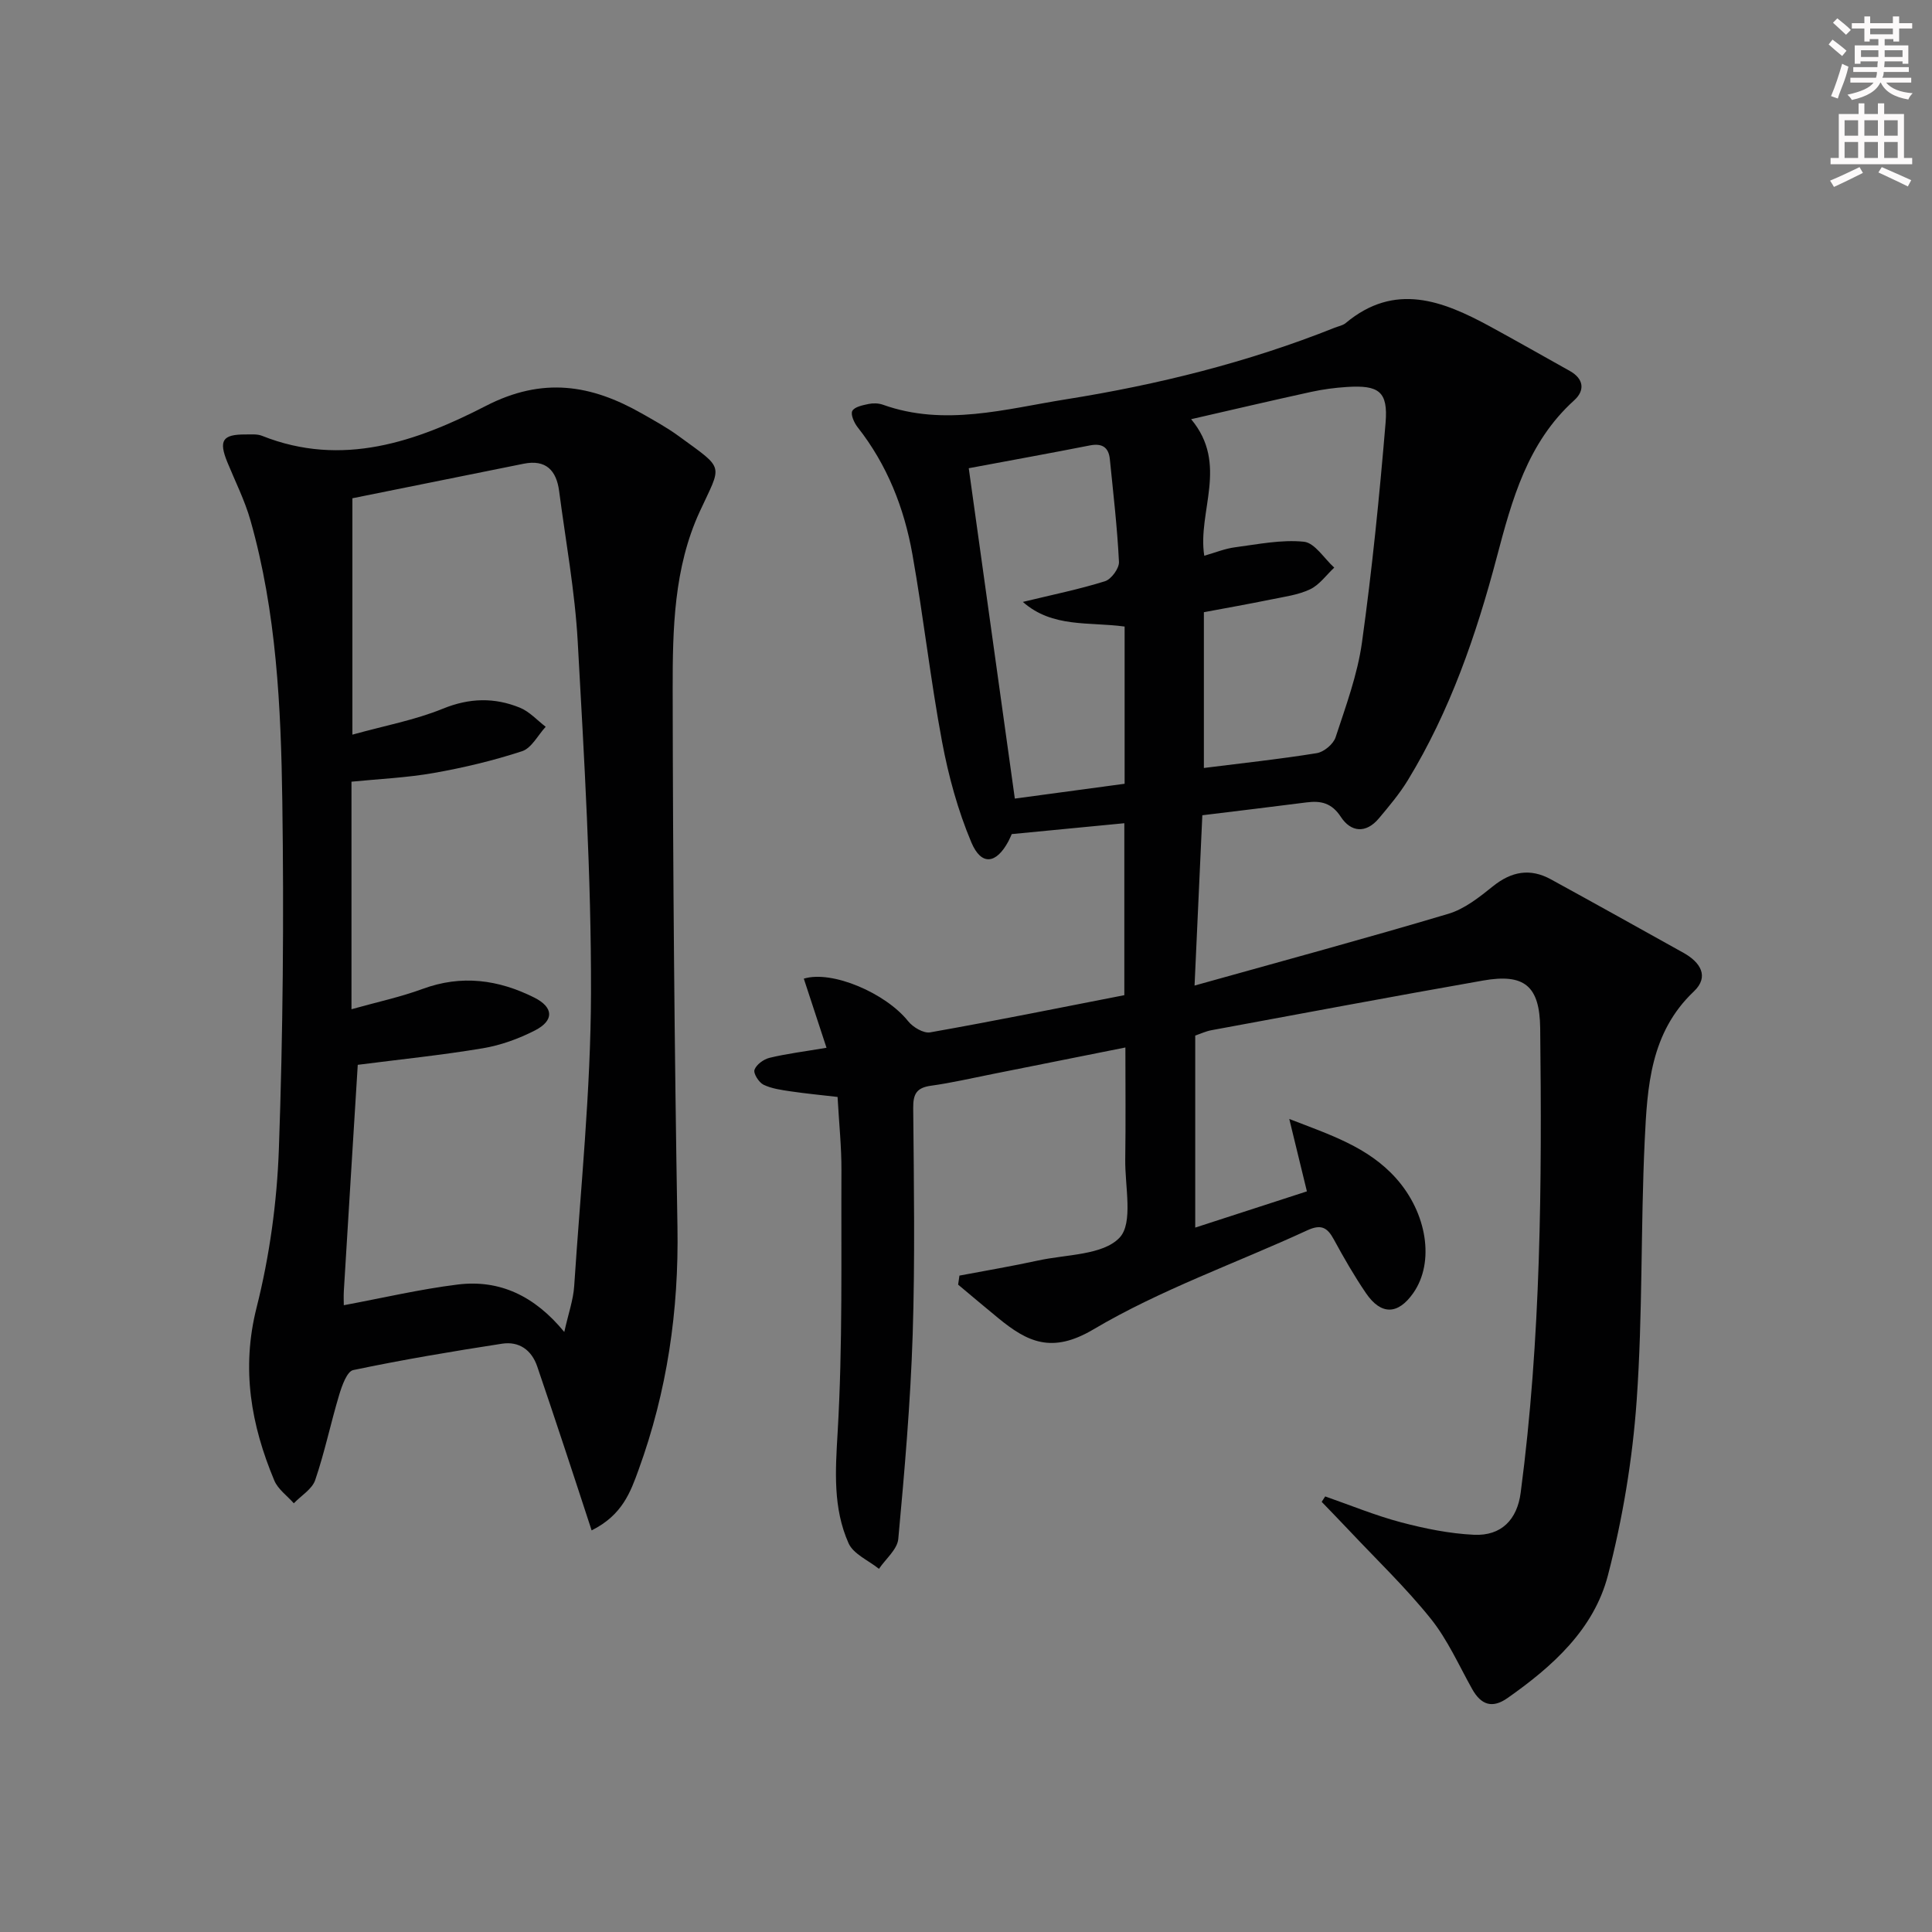
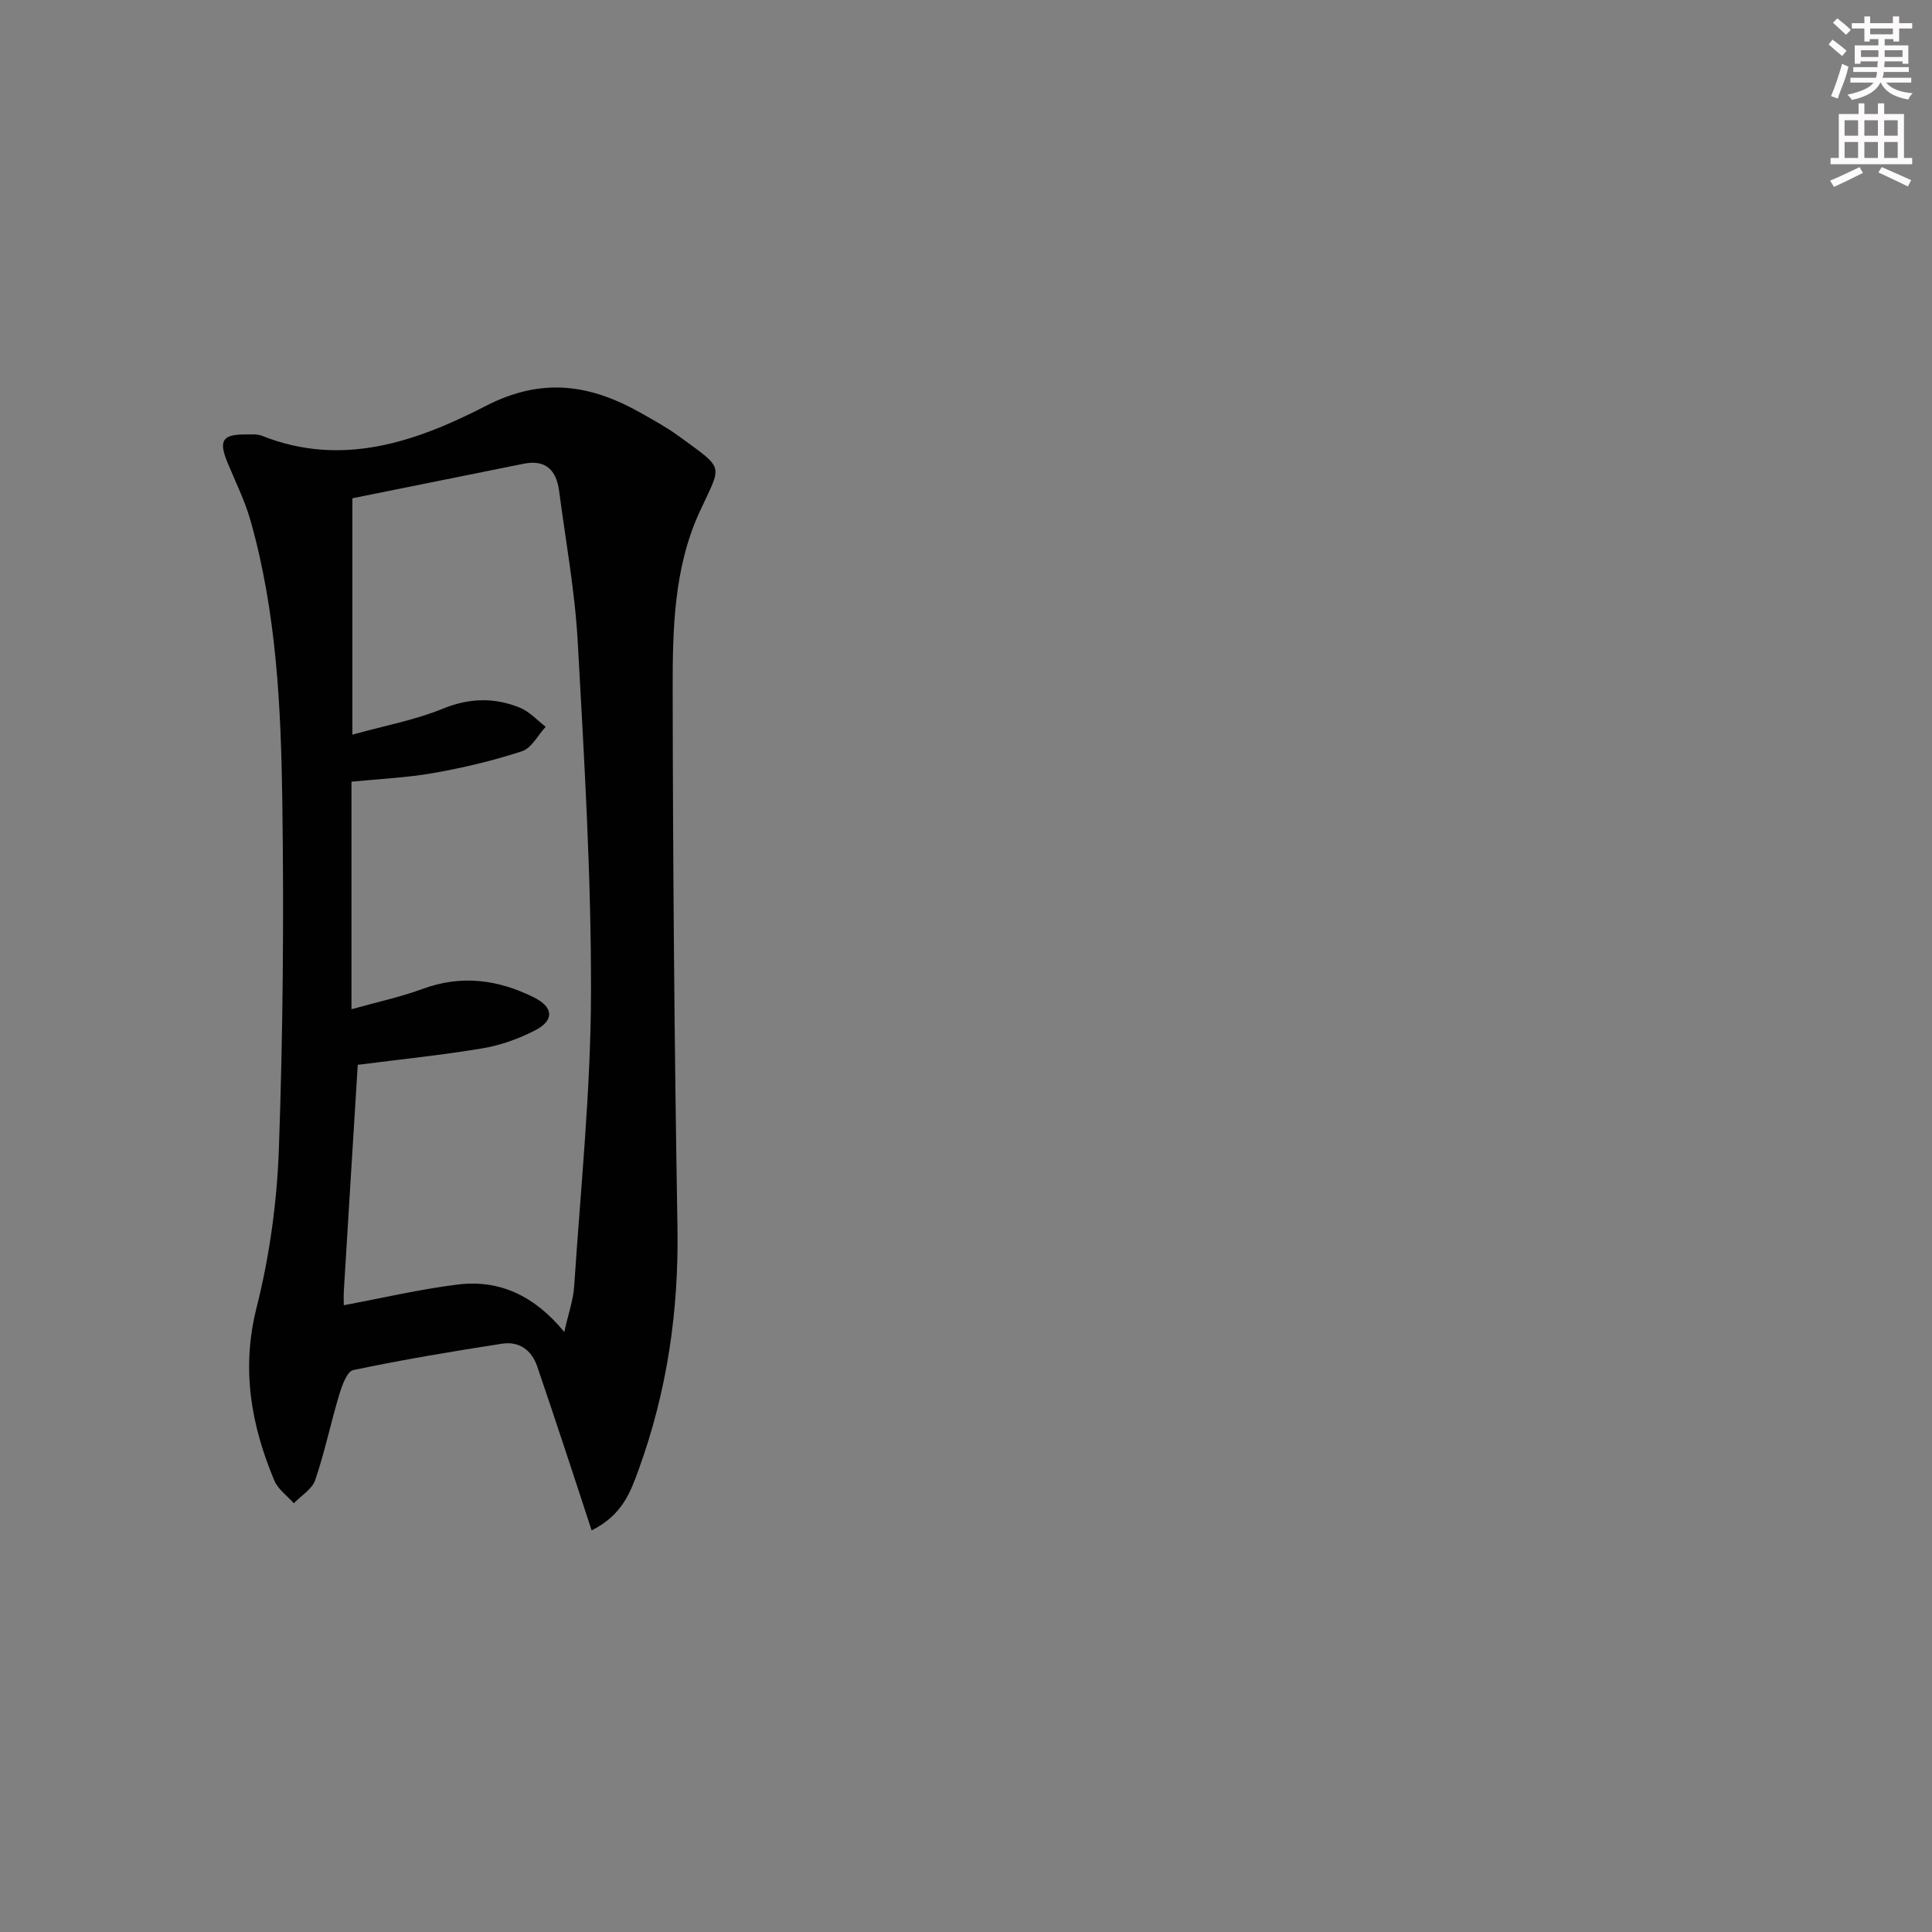
<svg xmlns="http://www.w3.org/2000/svg" enable-background="new 0 0 400 400" viewBox="0 0 400 400">
  <rect x="0" y="0" width="400" height="400" fill="#808080" stroke="none" />
-   <path d="m198.64 264.1c5.44-1.03 10.9-1.95 16.31-3.13 5.82-1.27 13.37-1.08 16.83-4.71 2.9-3.04 1.1-10.66 1.19-16.26.11-7.47.03-14.95.03-23.13-9.52 1.9-18.55 3.71-27.57 5.51-4.23.84-8.43 1.82-12.7 2.41-2.94.41-3.69 1.69-3.66 4.6.14 15.65.39 31.32-.11 46.96-.46 14.11-1.68 28.2-2.98 42.27-.2 2.17-2.61 4.13-4 6.19-2.16-1.74-5.3-3.05-6.3-5.31-3.23-7.27-2.73-14.93-2.26-22.89 1.06-18.07.71-36.22.79-54.34.02-4.81-.49-9.62-.8-15.16-3.25-.38-6.47-.68-9.66-1.15-1.93-.29-3.95-.55-5.67-1.38-.96-.47-2.14-2.33-1.87-3.09.39-1.09 1.89-2.18 3.12-2.48 3.51-.85 7.12-1.29 11.79-2.08-1.62-4.94-3.16-9.63-4.7-14.31 5.87-1.8 16.99 3.02 21.6 8.81.99 1.24 3.19 2.55 4.56 2.31 13.39-2.37 26.71-5.07 40.2-7.7 0-12.06 0-23.67 0-35.6-7.67.74-15.16 1.46-23.31 2.25-.04.08-.33.8-.69 1.49-2.52 4.7-5.6 5.13-7.67.23-2.8-6.64-4.74-13.76-6.07-20.86-2.41-12.87-3.85-25.92-6.14-38.81-1.7-9.57-5.22-18.52-11.34-26.29-.72-.92-1.49-2.64-1.1-3.37.46-.85 2.14-1.18 3.36-1.44.94-.2 2.07-.17 2.97.15 12.77 4.57 25.37.88 37.88-1.11 19.03-3.03 37.7-7.66 55.66-14.83.77-.31 1.68-.46 2.29-.97 10.17-8.49 20.05-4.63 29.86.7 5.54 3.02 11.02 6.14 16.53 9.22 2.93 1.64 3.16 4.05.9 6.09-9.68 8.76-12.86 20.53-16.03 32.52-4.25 16.08-9.67 31.8-18.4 46.12-1.72 2.82-3.88 5.38-6.01 7.92-2.67 3.17-5.78 2.86-7.86-.32-1.89-2.89-4.12-3.39-7.12-3-6.91.89-13.82 1.71-21.56 2.66-.52 11.3-1.03 22.43-1.61 35.26 18.22-5.1 35.46-9.76 52.56-14.86 3.35-1 6.41-3.44 9.21-5.69 3.83-3.08 7.7-3.8 11.99-1.45 9.19 5.03 18.33 10.13 27.48 15.23 3.45 1.92 5.4 4.89 2.13 7.99-9.03 8.55-9.64 19.79-10.17 30.86-.85 17.95-.4 35.97-1.67 53.88-.86 12.15-2.89 24.38-5.95 36.16-2.91 11.19-11.47 18.85-20.78 25.39-3.17 2.23-5.48 1.42-7.32-1.85-2.76-4.93-5.09-10.23-8.58-14.58-5.17-6.44-11.19-12.2-16.86-18.23-1.89-2.01-3.81-3.97-5.72-5.96.24-.37.49-.75.73-1.12 5.23 1.82 10.37 3.95 15.7 5.36 4.93 1.3 10.04 2.34 15.11 2.58 5.65.26 8.93-3.13 9.66-8.71 4.21-31.94 4.41-64.05 4.04-96.18-.1-8.77-3.29-11.36-11.82-9.86-18.78 3.3-37.53 6.83-56.28 10.29-1.12.21-2.17.71-3.32 1.1v39.76c8.01-2.6 15.51-5.03 23.12-7.5-1.22-5-2.36-9.7-3.65-14.99 8.43 3.27 16.31 5.79 22.1 12.27 6.43 7.2 8.05 17.36 3.58 23.76-3.17 4.53-6.67 4.63-9.81.02-2.43-3.57-4.59-7.33-6.65-11.12-1.35-2.49-2.64-3.19-5.5-1.87-14.78 6.82-30.34 12.26-44.26 20.5-8.61 5.1-13.66 2.63-19.71-2.33-2.79-2.28-5.54-4.62-8.31-6.93.09-.59.18-1.23.27-1.87zm50.69-149.04c2.25-.64 4.28-1.48 6.37-1.75 4.74-.62 9.59-1.63 14.26-1.15 2.25.23 4.2 3.48 6.28 5.36-1.65 1.54-3.06 3.57-5 4.49-2.48 1.18-5.37 1.54-8.11 2.11-4.66.95-9.34 1.78-13.88 2.63v32.25c8-1.01 15.73-1.83 23.38-3.07 1.48-.24 3.43-1.88 3.89-3.28 2.12-6.46 4.53-12.96 5.46-19.63 2.1-15.1 3.62-30.29 4.89-45.49.54-6.49-1.39-7.84-8.04-7.41-2.48.16-4.97.49-7.39 1.02-8.28 1.81-16.53 3.75-24.83 5.65 7.83 9.37 1.27 19.09 2.72 28.27zm-16.49 14.66c-7.41-1.01-14.93.31-21.07-5.1 6.09-1.48 11.63-2.6 17-4.28 1.31-.41 2.97-2.68 2.9-4.01-.35-7.11-1.18-14.19-1.89-21.27-.25-2.48-1.62-3.33-4.13-2.84-8.07 1.59-16.17 3.05-25.08 4.72 3.13 22.42 6.28 44.98 9.54 68.4 7.54-1.02 15.13-2.04 22.73-3.07 0-11.27 0-21.72 0-32.55z" fill="#010102" />
  <path d="m122.49 316.85c-2-6.11-3.77-11.54-5.57-16.97-1.88-5.66-3.76-11.32-5.69-16.96-1.18-3.46-3.79-5.26-7.3-4.72-10.31 1.59-20.6 3.32-30.8 5.46-1.29.27-2.33 3.23-2.9 5.11-1.76 5.86-3 11.88-4.97 17.66-.64 1.89-2.91 3.22-4.43 4.81-1.37-1.56-3.28-2.9-4.04-4.72-4.82-11.52-6.87-23.11-3.67-35.79 2.7-10.69 4.23-21.88 4.62-32.9.85-23.95 1.05-47.93.71-71.89-.28-19.57-1.2-39.19-6.6-58.22-1.17-4.12-3.14-8.02-4.77-12-1.84-4.5-1.03-5.79 3.71-5.77 1.16.01 2.43-.13 3.46.28 16.6 6.62 32.02 1.18 46.34-6.19 11.77-6.06 21.8-4.41 32.28 1.56 2.6 1.48 5.24 2.93 7.65 4.69 9.68 7.07 8.94 5.66 4.33 15.68-5.34 11.61-5.59 24.25-5.58 36.68.05 37.12.36 74.25.99 111.36.3 17.33-2.14 34.06-8.05 50.3-1.68 4.63-3.37 9.37-9.72 12.54zm-49.53-213.69v48.94c6.7-1.86 12.97-3.02 18.75-5.38 5.51-2.24 10.68-2.34 15.93-.2 1.99.81 3.57 2.6 5.34 3.95-1.61 1.74-2.92 4.41-4.89 5.06-5.96 1.95-12.12 3.42-18.3 4.51-5.65.99-11.42 1.24-17.02 1.8v47.11c5.29-1.48 10.14-2.52 14.74-4.21 8.06-2.97 15.68-1.92 23.09 1.79 4.04 2.02 4.17 4.76.14 6.82-3.35 1.71-7.06 3.06-10.76 3.68-8.47 1.42-17.02 2.29-25.91 3.43-.97 15.66-1.94 31.22-2.88 46.79-.07 1.13-.01 2.27-.01 2.98 8.02-1.49 15.74-3.31 23.57-4.28 8.65-1.07 15.9 2.3 22.08 9.82.84-3.79 1.86-6.62 2.05-9.5 1.33-20.22 3.43-40.45 3.48-60.68.06-24.26-1.41-48.54-2.75-72.78-.58-10.42-2.49-20.77-3.85-31.15-.56-4.26-2.73-6.58-7.34-5.65-11.85 2.38-23.7 4.77-35.46 7.15z" fill="#010102" />
  <g fill="#fcfafa">
    <path d="m378.6 9.2.8-1c.9.7 1.9 1.4 2.9 2.3l-.9 1.1c-1.1-.9-2-1.7-2.8-2.4zm.5 10.7c.9-2.1 1.6-4.3 2.3-6.7.4.2.8.4 1.3.6-.7 3.1-1.5 4.3-2.2 6.6zm.4-15.2.9-.9c1 .8 2 1.6 2.8 2.4l-1 1c-1-.9-1.9-1.8-2.7-2.5zm12.5-1.3h1.2v1.4h2.7v1.1h-2.7v2.7h-1.2v-.5h-1.8v1.3h4.9v3.8h-1.2v-.5h-3.7c0 .4-.1.9-.1 1.2h5.1v1h-5.2c0 .5-.1.9-.3 1.2h6v1h-5.2c1.1 1.3 2.9 2 5.5 2.2-.4.4-.7.8-.9 1.3-2.9-.5-4.8-1.6-5.7-3.5h-.1c-.8 1.7-2.7 2.9-5.9 3.6-.2-.4-.6-.8-.9-1.1 2.8-.6 4.6-1.4 5.4-2.5h-4.8v-1h5.3c.1-.3.2-.7.2-1.2h-4.9v-1h5c0-.4 0-.8.1-1.2h-3.6v.5h-1.2v-3.8h4.9v-1.3h-1.8v.5h-1.1v-2.7h-2.6v-1.1h2.6v-1.4h1.2v1.4h4.7v-1.4zm-6.7 8.4h3.6c0-.4 0-.9 0-1.4h-3.6zm1.9-4.7h4.7v-1.2h-4.7zm6.7 3.3h-3.7v1.4h3.7z" />
    <path d="m384.7 21.4h1.3v2.2h2.8v-2.2h1.3v2.2h4.1v9.1h1.7v1.3h-16.9v-1.3h1.7v-9.1h4.1v-2.2zm.3 13.2.7 1.2c-1.8.9-3.8 1.9-6 2.9-.2-.4-.5-.8-.8-1.3 2.4-1 4.4-2 6.1-2.8zm-3.1-6.5h2.8v-3.2h-2.8zm0 4.6h2.8v-3.3h-2.8v3.2zm4.1-4.6h2.8v-3.2h-2.8zm0 4.6h2.8v-3.3h-2.8zm3.6 1.9c2.1.9 4.1 1.8 6.1 2.7l-.7 1.3c-2.2-1.1-4.2-2-6.1-2.9zm3.3-9.7h-2.8v3.2h2.8zm-2.8 7.8h2.8v-3.3h-2.8z" />
  </g>
</svg>